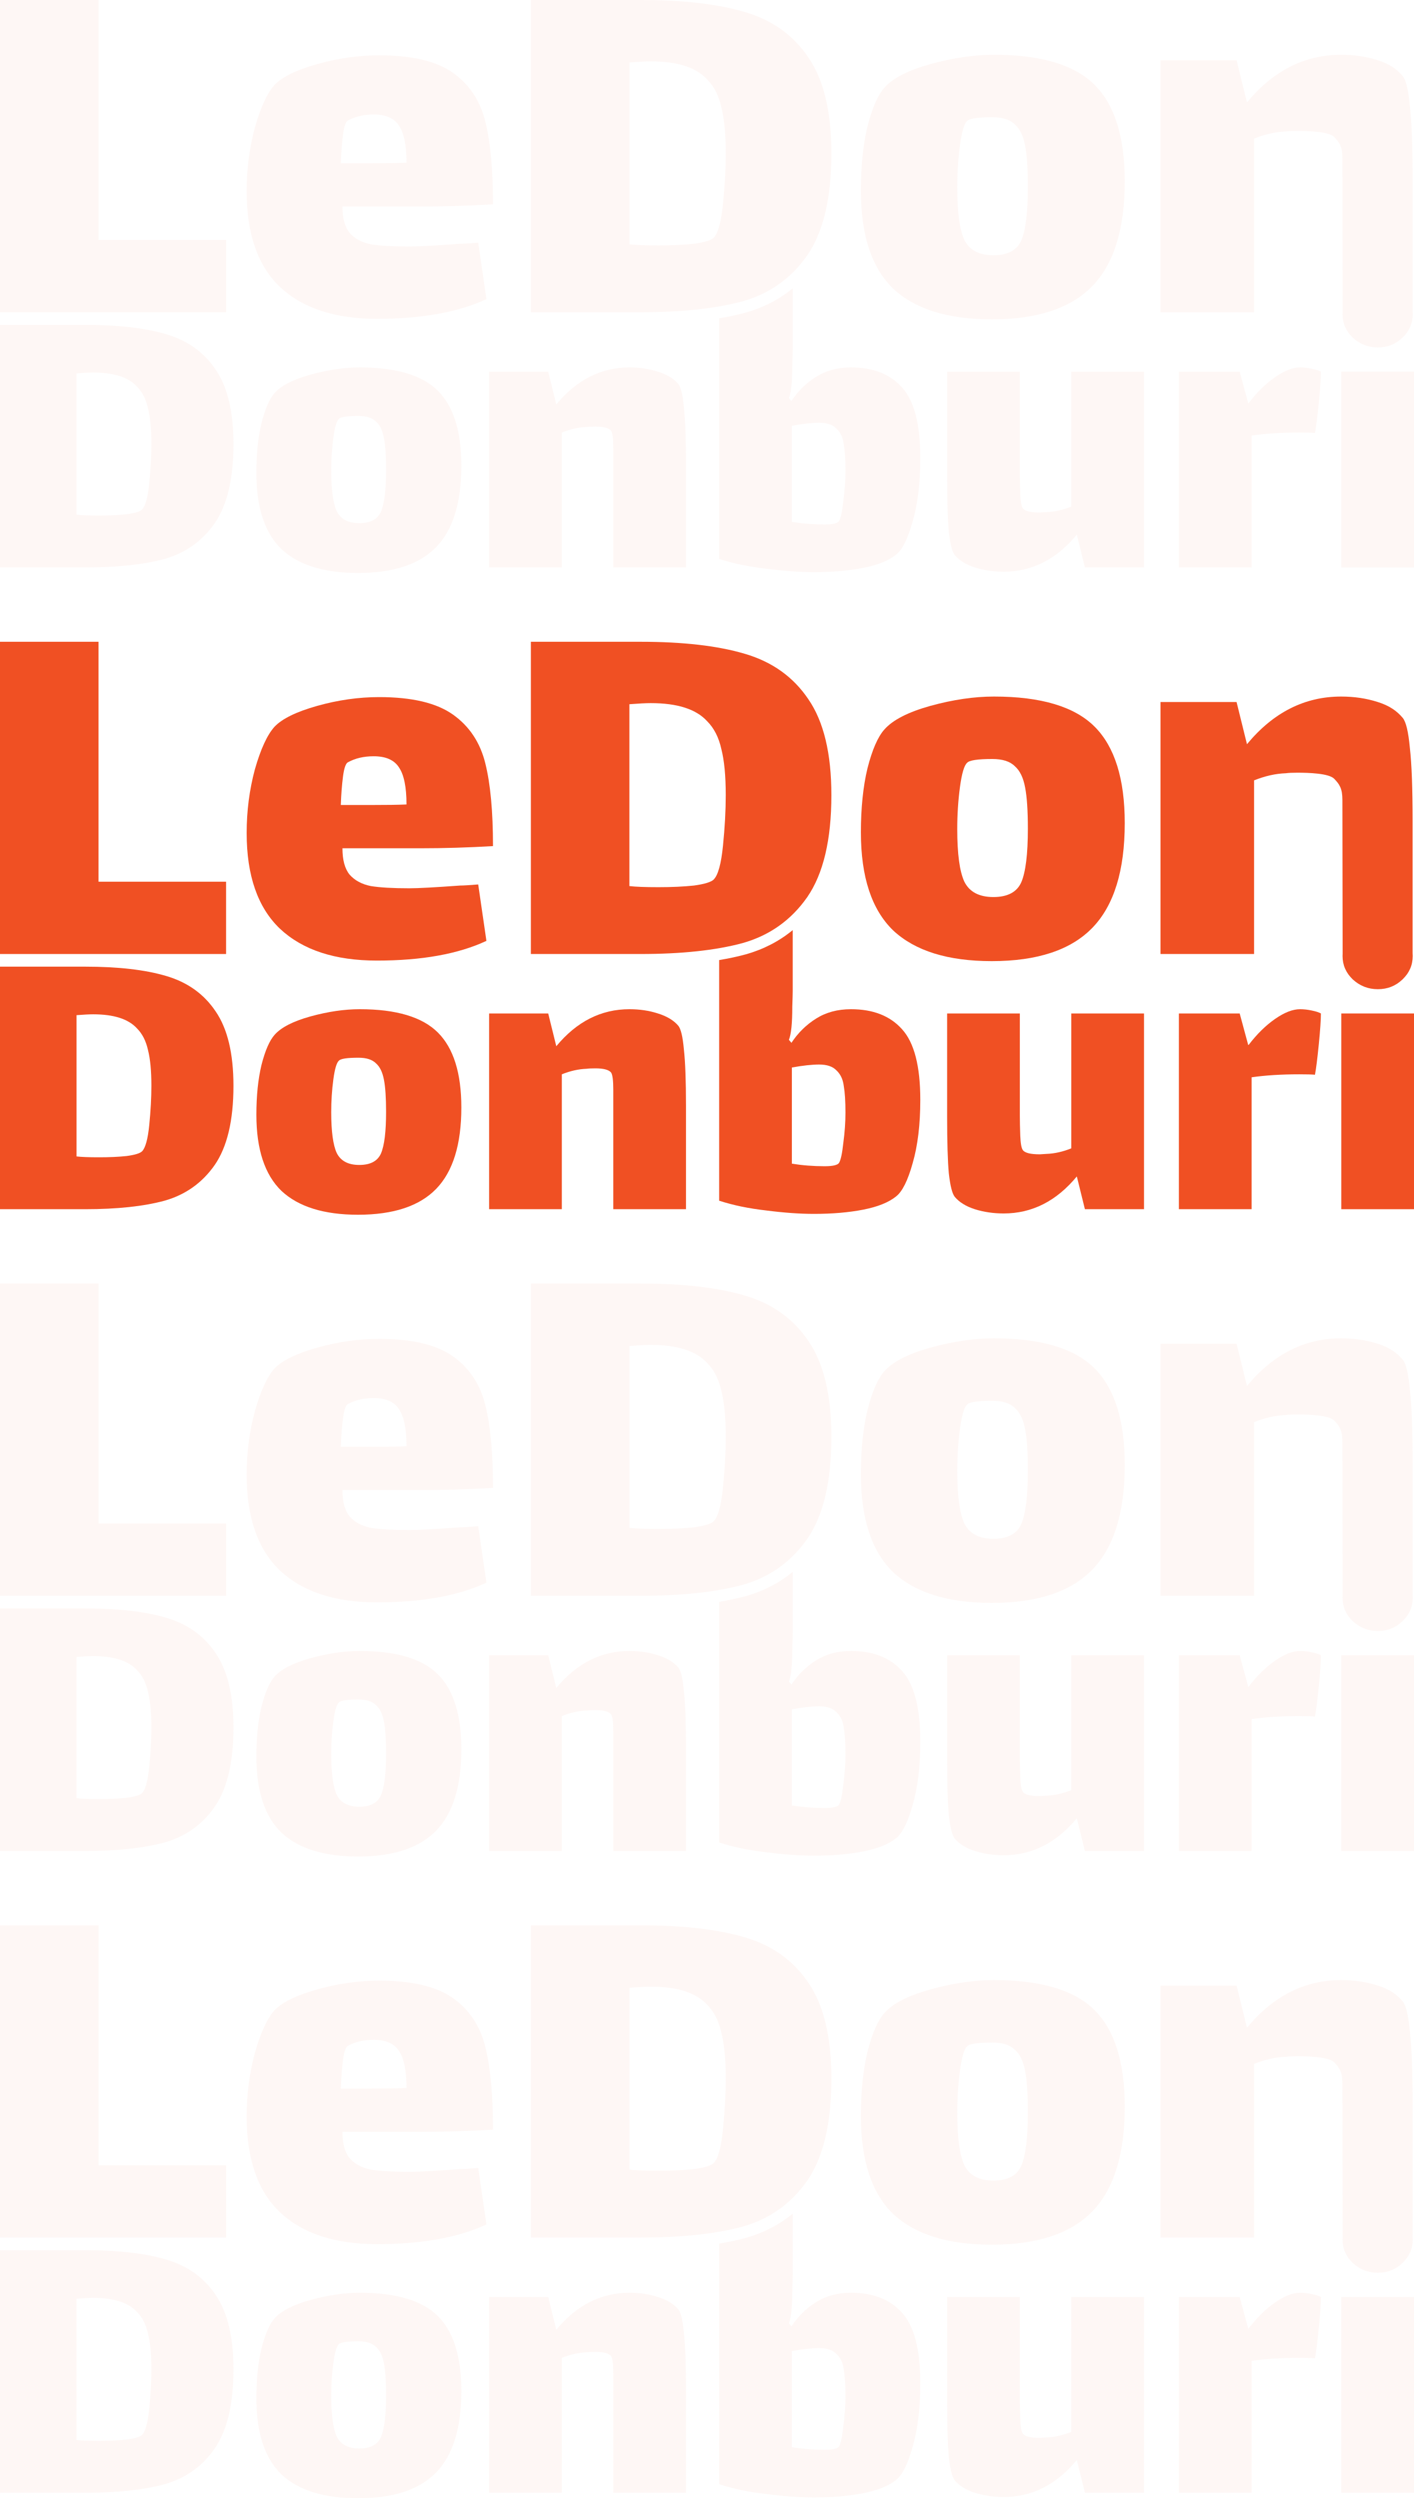
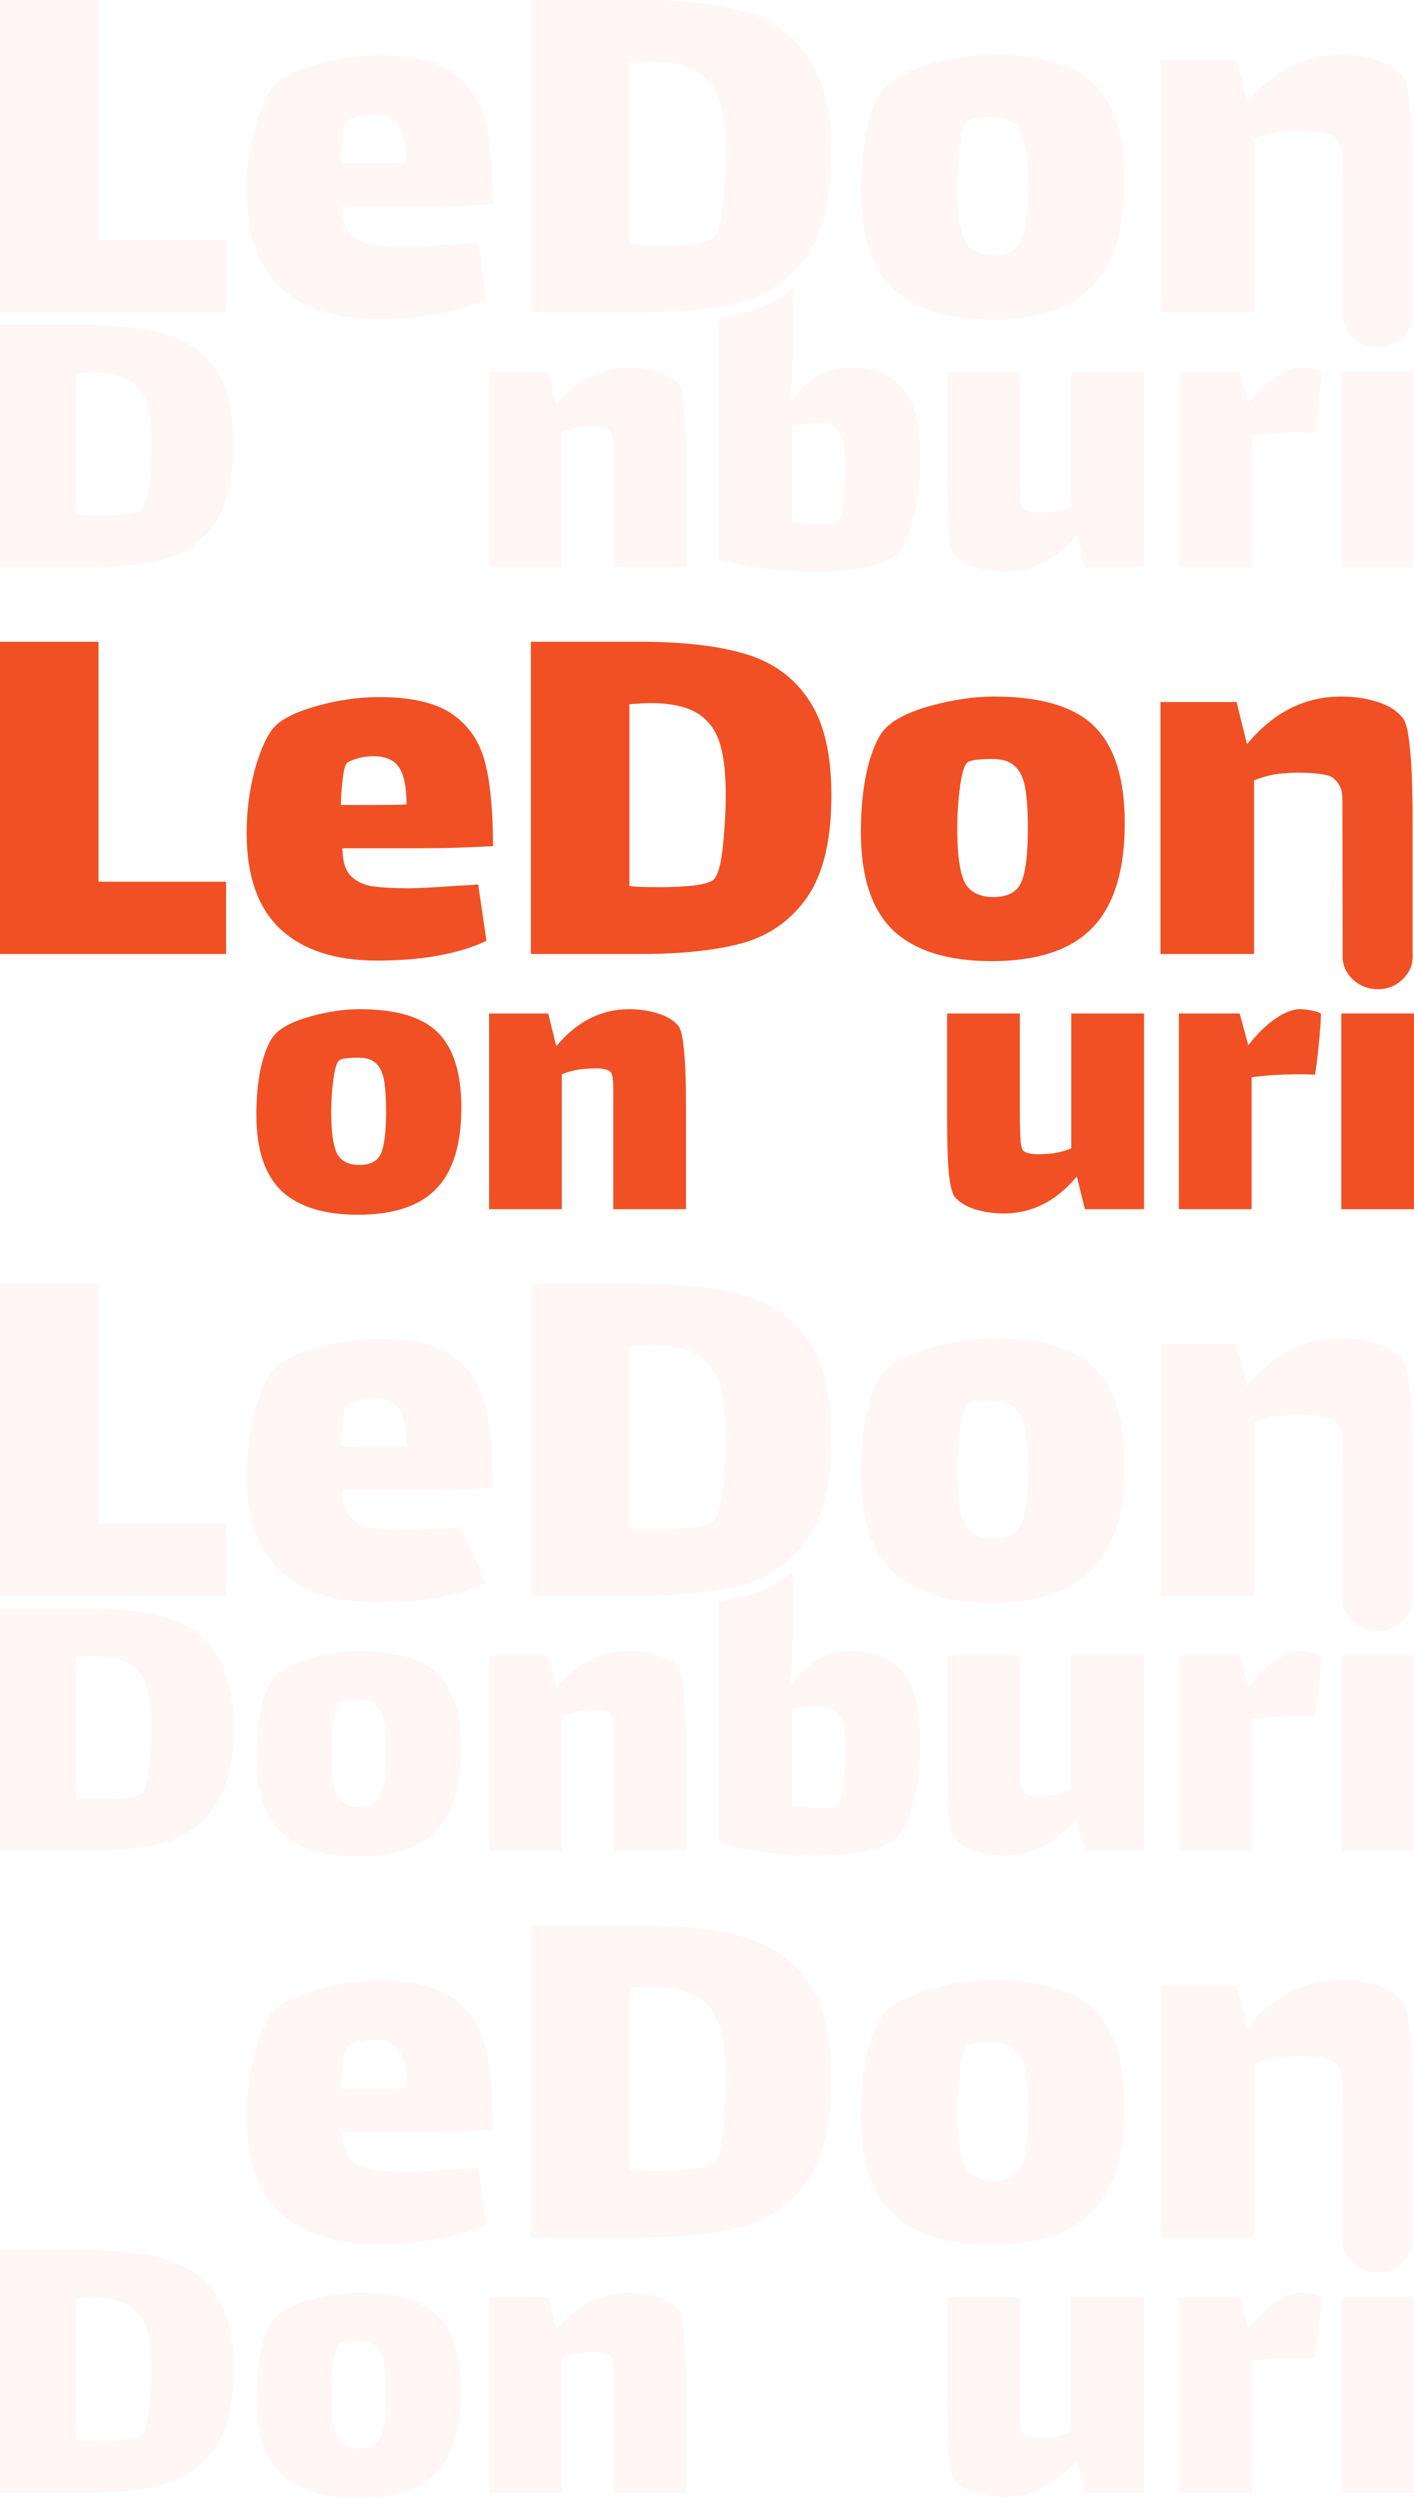
<svg xmlns="http://www.w3.org/2000/svg" width="617" height="1090" viewBox="0 0 617 1090" fill="none">
  <g opacity="0.05">
    <path d="M0 0H42.995V104.622H98.65V136.152H0V0Z" fill="#F05023" />
    <path fill-rule="evenodd" clip-rule="evenodd" d="M178.57 107.488C182.551 107.488 189.956 107.09 200.785 106.294C202.218 106.294 204.845 106.135 208.667 105.816L212.25 130.419C199.988 136.152 184.064 139.018 164.477 139.018C146.165 139.018 132.072 134.4 122.199 125.164C112.485 115.928 107.628 101.994 107.628 83.363C107.628 73.809 108.822 64.573 111.211 55.655C113.759 46.737 116.625 40.527 119.81 37.024C123.154 33.52 129.365 30.495 138.441 27.947C147.518 25.399 156.515 24.125 165.433 24.125C179.765 24.125 190.513 26.673 197.679 31.769C204.845 36.864 209.543 43.951 211.772 53.028C214.002 61.945 215.116 73.968 215.116 89.096C204.288 89.733 193.698 90.051 183.348 90.051H149.429C149.429 95.147 150.464 98.969 152.534 101.517C154.764 104.065 157.869 105.737 161.85 106.533C165.831 107.17 171.404 107.488 178.57 107.488ZM151.818 52.55C150.862 53.028 150.146 55.098 149.668 58.76C149.19 62.423 148.872 66.563 148.713 71.181H161.133C168.618 71.181 174.032 71.102 177.376 70.942C177.376 63.299 176.261 57.884 174.032 54.7C171.962 51.515 168.299 49.922 163.044 49.922C158.745 49.922 155.003 50.798 151.818 52.55Z" fill="#F05023" />
    <path fill-rule="evenodd" clip-rule="evenodd" d="M325.038 5.255C313.254 1.752 298.046 0 279.415 0H231.643V136.152H279.415C297.409 136.152 312.299 134.559 324.083 131.374C335.866 128.03 345.262 121.342 352.268 111.31C359.275 101.119 362.778 86.309 362.778 66.882C362.778 48.728 359.434 34.794 352.746 25.081C346.217 15.367 336.981 8.758 325.038 5.255ZM315.483 88.857C314.687 96.819 313.334 101.756 311.423 103.666C310.308 104.781 307.442 105.657 302.824 106.294C298.365 106.772 293.19 107.01 287.298 107.01C281.565 107.01 277.345 106.851 274.638 106.533V27.23C278.778 26.912 281.883 26.753 283.954 26.753C295.578 26.753 303.779 29.38 308.556 34.635C311.582 37.661 313.652 41.721 314.767 46.817C316.041 51.754 316.678 58.442 316.678 66.882C316.678 73.57 316.28 80.895 315.483 88.857Z" fill="#F05023" />
    <path fill-rule="evenodd" clip-rule="evenodd" d="M432.743 139.257C413.634 139.257 399.302 134.798 389.747 125.881C380.352 116.804 375.654 102.552 375.654 83.124C375.654 72.455 376.61 63.139 378.521 55.177C380.591 47.056 383.059 41.403 385.926 38.218C389.588 34.078 396.276 30.654 405.99 27.947C415.863 25.24 425.099 23.886 433.698 23.886C454.24 23.886 468.89 28.265 477.649 37.024C486.407 45.782 490.786 59.795 490.786 79.064C490.786 99.765 486.089 114.973 476.693 124.686C467.298 134.4 452.648 139.257 432.743 139.257ZM433.459 111.31C439.67 111.31 443.73 109.16 445.641 104.861C447.552 100.402 448.508 92.599 448.508 81.452C448.508 73.649 448.109 67.678 447.313 63.538C446.517 59.238 445.004 56.133 442.775 54.222C440.705 52.152 437.44 51.117 432.981 51.117C426.612 51.117 422.949 51.674 421.994 52.789C420.72 53.903 419.685 57.407 418.889 63.299C418.092 69.191 417.694 75.321 417.694 81.691C417.694 92.519 418.729 100.163 420.799 104.622C423.029 109.081 427.249 111.31 433.459 111.31Z" fill="#F05023" />
    <path d="M615.201 46.339C614.564 39.333 613.529 34.954 612.095 33.202C609.547 30.176 606.302 27.867 601.206 26.275C596.27 24.683 590.935 23.886 585.202 23.886C569.278 23.886 555.583 30.813 544.118 44.667L539.58 26.275H506.378V136.152H547.223V60.432C552 58.521 556.618 57.486 561.077 57.327C562.192 57.168 563.864 57.088 566.093 57.088C570.711 57.088 579.871 57.327 582.183 59.743C584.494 62.16 585.757 63.936 585.757 69.031L585.86 136.009C585.838 136.343 585.827 136.682 585.827 137.024C585.827 140.983 587.311 144.384 590.28 147.23C593.373 150.075 597.022 151.497 601.228 151.497C605.434 151.497 609.021 150.075 611.99 147.23C614.959 144.384 616.443 140.983 616.443 137.024C616.443 136.611 616.427 136.205 616.395 135.804V78.347C616.395 64.015 615.997 53.346 615.201 46.339Z" fill="#F05023" />
    <path fill-rule="evenodd" clip-rule="evenodd" d="M325.414 136.304C321.8 137.281 317.929 138.11 313.806 138.794V243.718C319.867 245.698 326.733 247.12 334.402 247.986C342.072 248.976 348.999 249.471 355.185 249.471C363.225 249.471 370.4 248.852 376.709 247.615C383.018 246.378 387.78 244.461 390.997 241.863C393.718 239.76 396.13 234.935 398.233 227.389C400.46 219.72 401.573 210.504 401.573 199.742C401.573 185.021 398.914 174.754 393.594 168.94C388.399 163.125 380.977 160.218 371.328 160.218C365.514 160.218 360.442 161.579 356.112 164.301C351.783 167.022 348.195 170.548 345.35 174.877L344.237 173.578C344.732 172.341 345.103 170.548 345.35 168.197C345.598 165.723 345.721 162.693 345.721 159.105C345.845 155.518 345.907 153.229 345.907 152.24V125.728C340.028 130.565 333.205 134.093 325.476 136.287L325.445 136.296L325.414 136.304ZM367.988 218.483C367.493 223.06 366.874 225.967 366.132 227.204C365.514 228.194 363.411 228.688 359.823 228.688C354.875 228.688 350.113 228.317 345.536 227.575V185.64C350.36 184.774 354.319 184.341 357.411 184.341C360.875 184.341 363.411 185.207 365.019 186.938C366.751 188.547 367.802 190.773 368.173 193.618C368.668 196.464 368.916 200.36 368.916 205.308C368.916 209.514 368.606 213.906 367.988 218.483Z" fill="#F05023" />
    <path fill-rule="evenodd" clip-rule="evenodd" d="M72.552 145.745C63.398 143.024 51.584 141.663 37.111 141.663H0V247.429H37.111C51.09 247.429 62.656 246.192 71.81 243.718C80.964 241.121 88.262 235.925 93.705 228.132C99.148 220.215 101.87 208.71 101.87 193.618C101.87 179.516 99.272 168.692 94.076 161.146C89.005 153.6 81.83 148.467 72.552 145.745ZM65.13 210.689C64.511 216.875 63.46 220.709 61.975 222.194C61.109 223.06 58.883 223.74 55.295 224.235C51.832 224.606 47.811 224.792 43.234 224.792C38.781 224.792 35.503 224.668 33.4 224.421V162.816C36.616 162.569 39.028 162.445 40.637 162.445C49.667 162.445 56.038 164.486 59.749 168.568C62.099 170.919 63.707 174.073 64.573 178.032C65.563 181.867 66.058 187.062 66.058 193.618C66.058 198.814 65.748 204.504 65.13 210.689Z" fill="#F05023" />
-     <path fill-rule="evenodd" clip-rule="evenodd" d="M122.82 239.451C130.242 246.378 141.376 249.842 156.22 249.842C171.683 249.842 183.064 246.069 190.362 238.523C197.661 230.977 201.31 219.163 201.31 203.082C201.31 188.114 197.908 177.228 191.104 170.424C184.301 163.62 172.92 160.218 156.962 160.218C150.282 160.218 143.107 161.27 135.438 163.373C127.892 165.476 122.696 168.135 119.851 171.352C117.625 173.826 115.707 178.217 114.099 184.526C112.615 190.711 111.872 197.948 111.872 206.236C111.872 221.328 115.522 232.399 122.82 239.451ZM166.24 223.122C164.756 226.462 161.601 228.132 156.777 228.132C151.952 228.132 148.674 226.4 146.942 222.936C145.334 219.472 144.53 213.535 144.53 205.123C144.53 200.175 144.839 195.412 145.458 190.835C146.076 186.258 146.88 183.537 147.87 182.671C148.612 181.805 151.457 181.372 156.406 181.372C159.869 181.372 162.405 182.176 164.013 183.784C165.745 185.268 166.92 187.681 167.539 191.021C168.157 194.237 168.467 198.876 168.467 204.937C168.467 213.596 167.724 219.658 166.24 223.122Z" fill="#F05023" />
    <path d="M295.994 167.455C297.107 168.816 297.911 172.218 298.406 177.661C299.025 183.104 299.334 191.392 299.334 202.525V247.429H267.604V195.288C267.604 191.33 267.295 188.856 266.676 187.866C265.687 186.629 263.398 186.011 259.811 186.011C258.079 186.011 256.78 186.072 255.914 186.196C252.45 186.32 248.863 187.124 245.152 188.608V247.429H213.422V162.074H239.214L242.74 176.362C251.646 165.6 262.285 160.218 274.655 160.218C279.108 160.218 283.252 160.837 287.087 162.074C291.046 163.311 294.015 165.105 295.994 167.455Z" fill="#F05023" />
    <path d="M499.191 162.074V247.429H473.399L469.874 233.142C460.967 243.904 450.328 249.285 437.958 249.285C433.505 249.285 429.299 248.666 425.34 247.429C421.506 246.192 418.598 244.399 416.619 242.048C415.506 240.688 414.64 237.286 414.021 231.843C413.527 226.4 413.279 218.112 413.279 206.978V162.074H445.009V206.607C445.009 209.081 445.071 211.988 445.195 215.328C445.318 218.668 445.69 220.771 446.308 221.637C447.174 222.874 449.648 223.493 453.73 223.493L456.699 223.307C460.163 223.184 463.75 222.379 467.461 220.895V162.074H499.191Z" fill="#F05023" />
    <path d="M572.299 160.775C570.567 160.404 568.897 160.218 567.289 160.218C564.072 160.218 560.423 161.641 556.341 164.486C552.259 167.331 548.424 171.104 544.836 175.805H544.651L540.94 162.074H514.405V247.429H546.135V189.907C552.197 189.041 559.124 188.608 566.917 188.608C570.258 188.608 572.546 188.67 573.783 188.794C574.278 186.196 574.834 181.805 575.453 175.62C576.072 169.311 576.381 164.795 576.381 162.074C575.515 161.579 574.154 161.146 572.299 160.775Z" fill="#F05023" />
    <path d="M585.27 162.074H617V247.429H585.27V162.074Z" fill="#F05023" />
  </g>
  <path d="M0 279.842H42.995V384.464H98.65V415.994H0V279.842Z" fill="#F05023" />
  <path fill-rule="evenodd" clip-rule="evenodd" d="M178.57 387.33C182.551 387.33 189.956 386.932 200.785 386.136C202.218 386.136 204.845 385.976 208.667 385.658L212.25 410.261C199.988 415.994 184.064 418.86 164.477 418.86C146.165 418.86 132.072 414.242 122.199 405.006C112.485 395.77 107.628 381.836 107.628 363.205C107.628 353.65 108.822 344.414 111.211 335.497C113.759 326.579 116.625 320.369 119.81 316.866C123.154 313.362 129.365 310.337 138.441 307.789C147.518 305.241 156.515 303.967 165.433 303.967C179.765 303.967 190.513 306.515 197.679 311.611C204.845 316.706 209.543 323.793 211.772 332.869C214.002 341.787 215.116 353.81 215.116 368.938C204.288 369.575 193.698 369.893 183.348 369.893H149.429C149.429 374.989 150.464 378.811 152.534 381.358C154.764 383.906 157.869 385.578 161.85 386.375C165.831 387.012 171.404 387.33 178.57 387.33ZM151.818 332.392C150.862 332.869 150.146 334.939 149.668 338.602C149.19 342.265 148.872 346.405 148.713 351.023H161.133C168.618 351.023 174.032 350.943 177.376 350.784C177.376 343.14 176.261 337.726 174.032 334.541C171.962 331.357 168.299 329.764 163.044 329.764C158.745 329.764 155.003 330.64 151.818 332.392Z" fill="#F05023" />
  <path fill-rule="evenodd" clip-rule="evenodd" d="M325.038 285.097C313.254 281.593 298.046 279.842 279.415 279.842H231.643V415.994H279.415C297.409 415.994 312.299 414.401 324.083 411.216C335.866 407.872 345.262 401.184 352.268 391.152C359.275 380.96 362.778 366.151 362.778 346.723C362.778 328.57 359.434 314.636 352.746 304.922C346.217 295.209 336.981 288.6 325.038 285.097ZM315.483 368.699C314.687 376.661 313.334 381.597 311.423 383.508C310.308 384.623 307.442 385.499 302.824 386.136C298.365 386.613 293.19 386.852 287.298 386.852C281.565 386.852 277.345 386.693 274.638 386.375V307.072C278.778 306.754 281.883 306.594 283.954 306.594C295.578 306.594 303.779 309.222 308.556 314.477C311.582 317.502 313.652 321.563 314.767 326.659C316.041 331.595 316.678 338.284 316.678 346.723C316.678 353.411 316.28 360.737 315.483 368.699Z" fill="#F05023" />
  <path fill-rule="evenodd" clip-rule="evenodd" d="M432.743 419.099C413.634 419.099 399.302 414.64 389.747 405.722C380.352 396.646 375.654 382.394 375.654 362.966C375.654 352.297 376.61 342.981 378.521 335.019C380.591 326.898 383.059 321.245 385.926 318.06C389.588 313.92 396.276 310.496 405.99 307.789C415.863 305.082 425.099 303.728 433.698 303.728C454.24 303.728 468.89 308.107 477.649 316.866C486.407 325.624 490.786 339.637 490.786 358.905C490.786 379.607 486.089 394.814 476.693 404.528C467.298 414.242 452.648 419.099 432.743 419.099ZM433.459 391.152C439.67 391.152 443.73 389.002 445.641 384.703C447.552 380.244 448.508 372.441 448.508 361.294C448.508 353.491 448.109 347.52 447.313 343.379C446.517 339.08 445.004 335.975 442.775 334.064C440.705 331.993 437.44 330.958 432.981 330.958C426.612 330.958 422.949 331.516 421.994 332.63C420.72 333.745 419.685 337.248 418.889 343.14C418.092 349.032 417.694 355.163 417.694 361.533C417.694 372.361 418.729 380.005 420.799 384.464C423.029 388.922 427.249 391.152 433.459 391.152Z" fill="#F05023" />
  <path d="M615.201 326.181C614.564 319.175 613.529 314.795 612.095 313.044C609.547 310.018 606.302 307.709 601.206 306.117C596.27 304.524 590.935 303.728 585.202 303.728C569.278 303.728 555.583 310.655 544.118 324.509L539.58 306.117H506.378V415.994H547.223V340.274C552 338.363 556.618 337.328 561.077 337.169C562.192 337.01 563.864 336.93 566.093 336.93C570.711 336.93 579.871 337.169 582.183 339.585C584.494 342.002 585.757 343.777 585.757 348.873L585.86 415.851C585.838 416.185 585.827 416.523 585.827 416.866C585.827 420.824 587.311 424.226 590.28 427.071C593.373 429.917 597.022 431.339 601.228 431.339C605.434 431.339 609.021 429.917 611.99 427.071C614.959 424.226 616.443 420.824 616.443 416.866C616.443 416.453 616.427 416.047 616.395 415.646V358.189C616.395 343.857 615.997 333.188 615.201 326.181Z" fill="#F05023" />
-   <path fill-rule="evenodd" clip-rule="evenodd" d="M325.414 416.146C321.8 417.122 317.929 417.951 313.806 418.635V523.56C319.867 525.539 326.733 526.962 334.402 527.828C342.072 528.817 348.999 529.312 355.185 529.312C363.225 529.312 370.4 528.694 376.709 527.457C383.018 526.22 387.78 524.302 390.997 521.705C393.718 519.602 396.13 514.777 398.233 507.231C400.46 499.562 401.573 490.346 401.573 479.584C401.573 464.863 398.914 454.595 393.594 448.781C388.399 442.967 380.977 440.06 371.328 440.06C365.514 440.06 360.442 441.421 356.112 444.142C351.783 446.864 348.195 450.389 345.35 454.719L344.237 453.42C344.732 452.183 345.103 450.389 345.35 448.039C345.598 445.565 345.721 442.534 345.721 438.947C345.845 435.36 345.907 433.071 345.907 432.081V405.57C340.028 410.407 333.205 413.935 325.476 416.129L325.445 416.137L325.414 416.146ZM367.988 498.325C367.493 502.902 366.874 505.809 366.132 507.046C365.514 508.035 363.411 508.53 359.823 508.53C354.875 508.53 350.113 508.159 345.536 507.417V465.481C350.36 464.615 354.319 464.182 357.411 464.182C360.875 464.182 363.411 465.048 365.019 466.78C366.751 468.388 367.802 470.615 368.173 473.46C368.668 476.305 368.916 480.202 368.916 485.15C368.916 489.356 368.606 493.748 367.988 498.325Z" fill="#F05023" />
-   <path fill-rule="evenodd" clip-rule="evenodd" d="M72.552 425.587C63.398 422.865 51.584 421.505 37.111 421.505H0V527.271H37.111C51.09 527.271 62.656 526.034 71.81 523.56C80.964 520.962 88.262 515.767 93.705 507.973C99.148 500.056 101.87 488.552 101.87 473.46C101.87 459.358 99.272 448.534 94.076 440.988C89.005 433.442 81.83 428.308 72.552 425.587ZM65.13 490.531C64.511 496.716 63.46 500.551 61.975 502.036C61.109 502.902 58.883 503.582 55.295 504.077C51.832 504.448 47.811 504.633 43.234 504.633C38.781 504.633 35.503 504.51 33.4 504.262V442.658C36.616 442.411 39.028 442.287 40.637 442.287C49.667 442.287 56.038 444.328 59.749 448.41C62.099 450.761 63.707 453.915 64.573 457.874C65.563 461.708 66.058 466.904 66.058 473.46C66.058 478.656 65.748 484.346 65.13 490.531Z" fill="#F05023" />
  <path fill-rule="evenodd" clip-rule="evenodd" d="M122.82 519.292C130.242 526.22 141.376 529.683 156.22 529.683C171.683 529.683 183.064 525.91 190.362 518.365C197.661 510.819 201.31 499.005 201.31 482.924C201.31 467.955 197.908 457.069 191.104 450.266C184.301 443.462 172.92 440.06 156.962 440.06C150.282 440.06 143.107 441.112 135.438 443.215C127.892 445.318 122.696 447.977 119.851 451.194C117.625 453.668 115.707 458.059 114.099 464.368C112.615 470.553 111.872 477.79 111.872 486.078C111.872 501.17 115.522 512.241 122.82 519.292ZM166.24 502.963C164.756 506.303 161.601 507.973 156.777 507.973C151.952 507.973 148.674 506.242 146.942 502.778C145.334 499.314 144.53 493.376 144.53 484.965C144.53 480.016 144.839 475.254 145.458 470.677C146.076 466.1 146.88 463.378 147.87 462.512C148.612 461.647 151.457 461.214 156.406 461.214C159.869 461.214 162.405 462.018 164.013 463.626C165.745 465.11 166.92 467.522 167.539 470.862C168.157 474.079 168.467 478.718 168.467 484.779C168.467 493.438 167.724 499.5 166.24 502.963Z" fill="#F05023" />
  <path d="M295.994 447.297C297.107 448.658 297.911 452.059 298.406 457.502C299.025 462.945 299.334 471.234 299.334 482.367V527.271H267.604V475.13C267.604 471.172 267.295 468.698 266.676 467.708C265.687 466.471 263.398 465.852 259.811 465.852C258.079 465.852 256.78 465.914 255.914 466.038C252.45 466.162 248.863 466.966 245.152 468.45V527.271H213.422V441.916H239.214L242.74 456.204C251.646 445.441 262.285 440.06 274.655 440.06C279.108 440.06 283.252 440.679 287.087 441.916C291.046 443.153 294.015 444.947 295.994 447.297Z" fill="#F05023" />
  <path d="M499.191 441.916V527.271H473.399L469.874 512.983C460.967 523.746 450.328 529.127 437.958 529.127C433.505 529.127 429.299 528.508 425.34 527.271C421.506 526.034 418.598 524.24 416.619 521.89C415.506 520.529 414.64 517.128 414.021 511.685C413.527 506.242 413.279 497.953 413.279 486.82V441.916H445.009V486.449C445.009 488.923 445.071 491.83 445.195 495.17C445.318 498.51 445.69 500.613 446.308 501.479C447.174 502.716 449.648 503.335 453.73 503.335L456.699 503.149C460.163 503.025 463.75 502.221 467.461 500.737V441.916H499.191Z" fill="#F05023" />
  <path d="M572.299 440.617C570.567 440.246 568.897 440.06 567.289 440.06C564.072 440.06 560.423 441.483 556.341 444.328C552.259 447.173 548.424 450.946 544.836 455.647H544.651L540.94 441.916H514.405V527.271H546.135V469.749C552.197 468.883 559.124 468.45 566.917 468.45C570.258 468.45 572.546 468.512 573.783 468.636C574.278 466.038 574.834 461.647 575.453 455.461C576.072 449.152 576.381 444.637 576.381 441.916C575.515 441.421 574.154 440.988 572.299 440.617Z" fill="#F05023" />
  <path d="M585.27 441.916H617V527.271H585.27V441.916Z" fill="#F05023" />
  <g opacity="0.05">
    <path d="M0 559.683H42.995V664.305H98.65V695.835H0V559.683Z" fill="#F05023" />
-     <path fill-rule="evenodd" clip-rule="evenodd" d="M178.57 667.171C182.551 667.171 189.956 666.773 200.785 665.977C202.218 665.977 204.845 665.818 208.667 665.499L212.25 690.102C199.988 695.835 184.064 698.701 164.477 698.701C146.165 698.701 132.072 694.083 122.199 684.847C112.485 675.611 107.628 661.677 107.628 643.046C107.628 633.492 108.822 624.256 111.211 615.338C113.759 606.421 116.625 600.21 119.81 596.707C123.154 593.204 129.365 590.178 138.441 587.63C147.518 585.082 156.515 583.808 165.433 583.808C179.765 583.808 190.513 586.356 197.679 591.452C204.845 596.548 209.543 603.634 211.772 612.711C214.002 621.628 215.116 633.651 215.116 648.779C204.288 649.416 193.698 649.734 183.348 649.734H149.429C149.429 654.83 150.464 658.652 152.534 661.2C154.764 663.748 157.869 665.42 161.85 666.216C165.831 666.853 171.404 667.171 178.57 667.171ZM151.818 612.233C150.862 612.711 150.146 614.781 149.668 618.443C149.19 622.106 148.872 626.246 148.713 630.864H161.133C168.618 630.864 174.032 630.785 177.376 630.625C177.376 622.982 176.261 617.567 174.032 614.383C171.962 611.198 168.299 609.605 163.044 609.605C158.745 609.605 155.003 610.481 151.818 612.233Z" fill="#F05023" />
+     <path fill-rule="evenodd" clip-rule="evenodd" d="M178.57 667.171C182.551 667.171 189.956 666.773 200.785 665.977L212.25 690.102C199.988 695.835 184.064 698.701 164.477 698.701C146.165 698.701 132.072 694.083 122.199 684.847C112.485 675.611 107.628 661.677 107.628 643.046C107.628 633.492 108.822 624.256 111.211 615.338C113.759 606.421 116.625 600.21 119.81 596.707C123.154 593.204 129.365 590.178 138.441 587.63C147.518 585.082 156.515 583.808 165.433 583.808C179.765 583.808 190.513 586.356 197.679 591.452C204.845 596.548 209.543 603.634 211.772 612.711C214.002 621.628 215.116 633.651 215.116 648.779C204.288 649.416 193.698 649.734 183.348 649.734H149.429C149.429 654.83 150.464 658.652 152.534 661.2C154.764 663.748 157.869 665.42 161.85 666.216C165.831 666.853 171.404 667.171 178.57 667.171ZM151.818 612.233C150.862 612.711 150.146 614.781 149.668 618.443C149.19 622.106 148.872 626.246 148.713 630.864H161.133C168.618 630.864 174.032 630.785 177.376 630.625C177.376 622.982 176.261 617.567 174.032 614.383C171.962 611.198 168.299 609.605 163.044 609.605C158.745 609.605 155.003 610.481 151.818 612.233Z" fill="#F05023" />
    <path fill-rule="evenodd" clip-rule="evenodd" d="M325.038 564.938C313.254 561.435 298.046 559.683 279.415 559.683H231.643V695.835H279.415C297.409 695.835 312.299 694.242 324.083 691.058C335.866 687.714 345.262 681.025 352.268 670.993C359.275 660.802 362.778 645.992 362.778 626.565C362.778 608.411 359.434 594.477 352.746 584.764C346.217 575.05 336.981 568.441 325.038 564.938ZM315.483 648.54C314.687 656.502 313.334 661.439 311.423 663.35C310.308 664.464 307.442 665.34 302.824 665.977C298.365 666.455 293.19 666.694 287.298 666.694C281.565 666.694 277.345 666.534 274.638 666.216V586.913C278.778 586.595 281.883 586.436 283.954 586.436C295.578 586.436 303.779 589.063 308.556 594.318C311.582 597.344 313.652 601.404 314.767 606.5C316.041 611.437 316.678 618.125 316.678 626.565C316.678 633.253 316.28 640.578 315.483 648.54Z" fill="#F05023" />
    <path fill-rule="evenodd" clip-rule="evenodd" d="M432.743 698.94C413.634 698.94 399.302 694.481 389.747 685.564C380.352 676.487 375.654 662.235 375.654 642.807C375.654 632.138 376.61 622.822 378.521 614.86C380.591 606.739 383.059 601.086 385.926 597.901C389.588 593.761 396.276 590.337 405.99 587.63C415.863 584.923 425.099 583.569 433.698 583.569C454.24 583.569 468.89 587.949 477.649 596.707C486.407 605.465 490.786 619.478 490.786 638.747C490.786 659.448 486.089 674.656 476.693 684.369C467.298 694.083 452.648 698.94 432.743 698.94ZM433.459 670.993C439.67 670.993 443.73 668.843 445.641 664.544C447.552 660.085 448.508 652.282 448.508 641.135C448.508 633.332 448.109 627.361 447.313 623.221C446.517 618.921 445.004 615.816 442.775 613.905C440.705 611.835 437.44 610.8 432.981 610.8C426.612 610.8 422.949 611.357 421.994 612.472C420.72 613.586 419.685 617.09 418.889 622.982C418.092 628.874 417.694 635.004 417.694 641.374C417.694 652.203 418.729 659.846 420.799 664.305C423.029 668.764 427.249 670.993 433.459 670.993Z" fill="#F05023" />
    <path d="M615.201 606.022C614.564 599.016 613.529 594.637 612.095 592.885C609.547 589.859 606.302 587.55 601.206 585.958C596.27 584.366 590.935 583.569 585.202 583.569C569.278 583.569 555.583 590.496 544.118 604.35L539.58 585.958H506.378V695.835H547.223V620.115C552 618.204 556.618 617.169 561.077 617.01C562.192 616.851 563.864 616.771 566.093 616.771C570.711 616.771 579.871 617.01 582.183 619.427C584.494 621.843 585.757 623.619 585.757 628.714L585.86 695.692C585.838 696.026 585.827 696.365 585.827 696.707C585.827 700.666 587.311 704.068 590.28 706.913C593.373 709.758 597.022 711.18 601.228 711.18C605.434 711.18 609.021 709.758 611.99 706.913C614.959 704.068 616.443 700.666 616.443 696.707C616.443 696.294 616.427 695.888 616.395 695.487V638.03C616.395 623.698 615.997 613.029 615.201 606.022Z" fill="#F05023" />
    <path fill-rule="evenodd" clip-rule="evenodd" d="M325.414 695.987C321.8 696.964 317.929 697.793 313.806 698.477V803.401C319.867 805.381 326.733 806.803 334.402 807.669C342.072 808.659 348.999 809.154 355.185 809.154C363.225 809.154 370.4 808.535 376.709 807.298C383.018 806.061 387.78 804.144 390.997 801.546C393.718 799.443 396.13 794.618 398.233 787.073C400.46 779.403 401.573 770.187 401.573 759.425C401.573 744.704 398.914 734.437 393.594 728.623C388.399 722.809 380.977 719.902 371.328 719.902C365.514 719.902 360.442 721.262 356.112 723.984C351.783 726.705 348.195 730.231 345.35 734.56L344.237 733.262C344.732 732.025 345.103 730.231 345.35 727.88C345.598 725.406 345.721 722.376 345.721 718.788C345.845 715.201 345.907 712.912 345.907 711.923V685.411C340.028 690.249 333.205 693.776 325.476 695.97L325.445 695.979L325.414 695.987ZM367.988 778.166C367.493 782.743 366.874 785.65 366.132 786.887C365.514 787.877 363.411 788.371 359.823 788.371C354.875 788.371 350.113 788 345.536 787.258V745.323C350.36 744.457 354.319 744.024 357.411 744.024C360.875 744.024 363.411 744.89 365.019 746.622C366.751 748.23 367.802 750.456 368.173 753.301C368.668 756.147 368.916 760.043 368.916 764.991C368.916 769.197 368.606 773.589 367.988 778.166Z" fill="#F05023" />
    <path fill-rule="evenodd" clip-rule="evenodd" d="M72.552 705.428C63.398 702.707 51.584 701.346 37.111 701.346H0V807.113H37.111C51.09 807.113 62.656 805.875 71.81 803.401C80.964 800.804 88.262 795.608 93.705 787.815C99.148 779.898 101.87 768.393 101.87 753.301C101.87 739.199 99.272 728.375 94.076 720.829C89.005 713.283 81.83 708.15 72.552 705.428ZM65.13 770.373C64.511 776.558 63.46 780.393 61.975 781.877C61.109 782.743 58.883 783.423 55.295 783.918C51.832 784.289 47.811 784.475 43.234 784.475C38.781 784.475 35.503 784.351 33.4 784.104V722.499C36.616 722.252 39.028 722.128 40.637 722.128C49.667 722.128 56.038 724.169 59.749 728.252C62.099 730.602 63.707 733.756 64.573 737.715C65.563 741.55 66.058 746.745 66.058 753.301C66.058 758.497 65.748 764.187 65.13 770.373Z" fill="#F05023" />
    <path fill-rule="evenodd" clip-rule="evenodd" d="M122.82 799.134C130.242 806.061 141.376 809.525 156.22 809.525C171.683 809.525 183.064 805.752 190.362 798.206C197.661 790.66 201.31 778.846 201.31 762.765C201.31 747.797 197.908 736.911 191.104 730.107C184.301 723.303 172.92 719.902 156.962 719.902C150.282 719.902 143.107 720.953 135.438 723.056C127.892 725.159 122.696 727.819 119.851 731.035C117.625 733.509 115.707 737.9 114.099 744.209C112.615 750.394 111.872 757.631 111.872 765.919C111.872 781.011 115.522 792.083 122.82 799.134ZM166.24 782.805C164.756 786.145 161.601 787.815 156.777 787.815C151.952 787.815 148.674 786.083 146.942 782.619C145.334 779.156 144.53 773.218 144.53 764.806C144.53 759.858 144.839 755.095 145.458 750.518C146.076 745.941 146.88 743.22 147.87 742.354C148.612 741.488 151.457 741.055 156.406 741.055C159.869 741.055 162.405 741.859 164.013 743.467C165.745 744.952 166.92 747.364 167.539 750.704C168.157 753.92 168.467 758.559 168.467 764.62C168.467 773.28 167.724 779.341 166.24 782.805Z" fill="#F05023" />
    <path d="M295.994 727.138C297.107 728.499 297.911 731.901 298.406 737.344C299.025 742.787 299.334 751.075 299.334 762.208V807.113H267.604V754.971C267.604 751.013 267.295 748.539 266.676 747.549C265.687 746.312 263.398 745.694 259.811 745.694C258.079 745.694 256.78 745.756 255.914 745.879C252.45 746.003 248.863 746.807 245.152 748.292V807.113H213.422V721.757H239.214L242.74 736.045C251.646 725.283 262.285 719.902 274.655 719.902C279.108 719.902 283.252 720.52 287.087 721.757C291.046 722.994 294.015 724.788 295.994 727.138Z" fill="#F05023" />
    <path d="M499.191 721.757V807.113H473.399L469.874 792.825C460.967 803.587 450.328 808.968 437.958 808.968C433.505 808.968 429.299 808.35 425.34 807.113C421.506 805.875 418.598 804.082 416.619 801.731C415.506 800.371 414.64 796.969 414.021 791.526C413.527 786.083 413.279 777.795 413.279 766.661V721.757H445.009V766.29C445.009 768.764 445.071 771.671 445.195 775.011C445.318 778.351 445.69 780.454 446.308 781.32C447.174 782.557 449.648 783.176 453.73 783.176L456.699 782.99C460.163 782.867 463.75 782.063 467.461 780.578V721.757H499.191Z" fill="#F05023" />
    <path d="M572.299 720.458C570.567 720.087 568.897 719.902 567.289 719.902C564.072 719.902 560.423 721.324 556.341 724.169C552.259 727.015 548.424 730.787 544.836 735.488H544.651L540.94 721.757H514.405V807.113H546.135V749.59C552.197 748.724 559.124 748.292 566.917 748.292C570.258 748.292 572.546 748.353 573.783 748.477C574.278 745.879 574.834 741.488 575.453 735.303C576.072 728.994 576.381 724.479 576.381 721.757C575.515 721.262 574.154 720.829 572.299 720.458Z" fill="#F05023" />
    <path d="M585.27 721.757H617V807.113H585.27V721.757Z" fill="#F05023" />
  </g>
  <g opacity="0.05">
-     <path d="M0 839.525H42.995V944.147H98.65V975.677H0V839.525Z" fill="#F05023" />
    <path fill-rule="evenodd" clip-rule="evenodd" d="M178.57 947.013C182.551 947.013 189.956 946.615 200.785 945.819C202.218 945.819 204.845 945.66 208.667 945.341L212.25 969.944C199.988 975.677 184.064 978.543 164.477 978.543C146.165 978.543 132.072 973.925 122.199 964.689C112.485 955.453 107.628 941.519 107.628 922.888C107.628 913.333 108.822 904.097 111.211 895.18C113.759 886.262 116.625 880.052 119.81 876.549C123.154 873.045 129.365 870.02 138.441 867.472C147.518 864.924 156.515 863.65 165.433 863.65C179.765 863.65 190.513 866.198 197.679 871.294C204.845 876.389 209.543 883.476 211.772 892.552C214.002 901.47 215.116 913.493 215.116 928.621C204.288 929.258 193.698 929.576 183.348 929.576H149.429C149.429 934.672 150.464 938.494 152.534 941.042C154.764 943.589 157.869 945.261 161.85 946.058C165.831 946.695 171.404 947.013 178.57 947.013ZM151.818 892.075C150.862 892.552 150.146 894.623 149.668 898.285C149.19 901.948 148.872 906.088 148.713 910.706H161.133C168.618 910.706 174.032 910.626 177.376 910.467C177.376 902.824 176.261 897.409 174.032 894.224C171.962 891.04 168.299 889.447 163.044 889.447C158.745 889.447 155.003 890.323 151.818 892.075Z" fill="#F05023" />
    <path fill-rule="evenodd" clip-rule="evenodd" d="M325.038 844.78C313.254 841.277 298.046 839.525 279.415 839.525H231.643V975.677H279.415C297.409 975.677 312.299 974.084 324.083 970.899C335.866 967.555 345.262 960.867 352.268 950.835C359.275 940.643 362.778 925.834 362.778 906.406C362.778 888.253 359.434 874.319 352.746 864.605C346.217 854.892 336.981 848.283 325.038 844.78ZM315.483 928.382C314.687 936.344 313.334 941.28 311.423 943.191C310.308 944.306 307.442 945.182 302.824 945.819C298.365 946.297 293.19 946.535 287.298 946.535C281.565 946.535 277.345 946.376 274.638 946.058V866.755C278.778 866.437 281.883 866.278 283.954 866.278C295.578 866.278 303.779 868.905 308.556 874.16C311.582 877.186 313.652 881.246 314.767 886.342C316.041 891.278 316.678 897.967 316.678 906.406C316.678 913.095 316.28 920.42 315.483 928.382Z" fill="#F05023" />
    <path fill-rule="evenodd" clip-rule="evenodd" d="M432.743 978.782C413.634 978.782 399.302 974.323 389.747 965.406C380.352 956.329 375.654 942.077 375.654 922.649C375.654 911.98 376.61 902.664 378.521 894.702C380.591 886.581 383.059 880.928 385.926 877.743C389.588 873.603 396.276 870.179 405.99 867.472C415.863 864.765 425.099 863.411 433.698 863.411C454.24 863.411 468.89 867.79 477.649 876.549C486.407 885.307 490.786 899.32 490.786 918.588C490.786 939.29 486.089 954.497 476.693 964.211C467.298 973.925 452.648 978.782 432.743 978.782ZM433.459 950.835C439.67 950.835 443.73 948.685 445.641 944.386C447.552 939.927 448.508 932.124 448.508 920.977C448.508 913.174 448.109 907.203 447.313 903.062C446.517 898.763 445.004 895.658 442.775 893.747C440.705 891.677 437.44 890.642 432.981 890.642C426.612 890.642 422.949 891.199 421.994 892.314C420.72 893.428 419.685 896.932 418.889 902.824C418.092 908.715 417.694 914.846 417.694 921.216C417.694 932.044 418.729 939.688 420.799 944.147C423.029 948.606 427.249 950.835 433.459 950.835Z" fill="#F05023" />
    <path d="M615.201 885.864C614.564 878.858 613.529 874.478 612.095 872.727C609.547 869.701 606.302 867.392 601.206 865.8C596.27 864.207 590.935 863.411 585.202 863.411C569.278 863.411 555.583 870.338 544.118 884.192L539.58 865.8H506.378V975.677H547.223V899.957C552 898.046 556.618 897.011 561.077 896.852C562.192 896.693 563.864 896.613 566.093 896.613C570.711 896.613 579.871 896.852 582.183 899.268C584.494 901.685 585.757 903.46 585.757 908.556L585.86 975.534C585.838 975.868 585.827 976.206 585.827 976.549C585.827 980.507 587.311 983.909 590.28 986.755C593.373 989.6 597.022 991.022 601.228 991.022C605.434 991.022 609.021 989.6 611.99 986.755C614.959 983.909 616.443 980.507 616.443 976.549C616.443 976.136 616.427 975.73 616.395 975.329V917.872C616.395 903.54 615.997 892.871 615.201 885.864Z" fill="#F05023" />
-     <path fill-rule="evenodd" clip-rule="evenodd" d="M325.414 975.829C321.8 976.806 317.929 977.634 313.806 978.318V1083.24C319.867 1085.22 326.733 1086.65 334.402 1087.51C342.072 1088.5 348.999 1089 355.185 1089C363.225 1089 370.4 1088.38 376.709 1087.14C383.018 1085.9 387.78 1083.99 390.997 1081.39C393.718 1079.28 396.13 1074.46 398.233 1066.91C400.46 1059.24 401.573 1050.03 401.573 1039.27C401.573 1024.55 398.914 1014.28 393.594 1008.46C388.399 1002.65 380.977 999.743 371.328 999.743C365.514 999.743 360.442 1001.1 356.112 1003.83C351.783 1006.55 348.195 1010.07 345.35 1014.4L344.237 1013.1C344.732 1011.87 345.103 1010.07 345.35 1007.72C345.598 1005.25 345.721 1002.22 345.721 998.63C345.845 995.043 345.907 992.754 345.907 991.764V965.253C340.028 970.09 333.205 973.618 325.476 975.812L325.445 975.82L325.414 975.829ZM367.988 1058.01C367.493 1062.58 366.874 1065.49 366.132 1066.73C365.514 1067.72 363.411 1068.21 359.823 1068.21C354.875 1068.21 350.113 1067.84 345.536 1067.1V1025.16C350.36 1024.3 354.319 1023.87 357.411 1023.87C360.875 1023.87 363.411 1024.73 365.019 1026.46C366.751 1028.07 367.802 1030.3 368.173 1033.14C368.668 1035.99 368.916 1039.89 368.916 1044.83C368.916 1049.04 368.606 1053.43 367.988 1058.01Z" fill="#F05023" />
    <path fill-rule="evenodd" clip-rule="evenodd" d="M72.552 985.27C63.398 982.549 51.584 981.188 37.111 981.188H0V1086.95H37.111C51.09 1086.95 62.656 1085.72 71.81 1083.24C80.964 1080.65 88.262 1075.45 93.705 1067.66C99.148 1059.74 101.87 1048.24 101.87 1033.14C101.87 1019.04 99.272 1008.22 94.076 1000.67C89.005 993.125 81.83 987.992 72.552 985.27ZM65.13 1050.21C64.511 1056.4 63.46 1060.23 61.975 1061.72C61.109 1062.58 58.883 1063.27 55.295 1063.76C51.832 1064.13 47.811 1064.32 43.234 1064.32C38.781 1064.32 35.503 1064.19 33.4 1063.95V1002.34C36.616 1002.09 39.028 1001.97 40.637 1001.97C49.667 1001.97 56.038 1004.01 59.749 1008.09C62.099 1010.44 63.707 1013.6 64.573 1017.56C65.563 1021.39 66.058 1026.59 66.058 1033.14C66.058 1038.34 65.748 1044.03 65.13 1050.21Z" fill="#F05023" />
    <path fill-rule="evenodd" clip-rule="evenodd" d="M122.82 1078.98C130.242 1085.9 141.376 1089.37 156.22 1089.37C171.683 1089.37 183.064 1085.59 190.362 1078.05C197.661 1070.5 201.31 1058.69 201.31 1042.61C201.31 1027.64 197.908 1016.75 191.104 1009.95C184.301 1003.15 172.92 999.743 156.962 999.743C150.282 999.743 143.107 1000.79 135.438 1002.9C127.892 1005 122.696 1007.66 119.851 1010.88C117.625 1013.35 115.707 1017.74 114.099 1024.05C112.615 1030.24 111.872 1037.47 111.872 1045.76C111.872 1060.85 115.522 1071.92 122.82 1078.98ZM166.24 1062.65C164.756 1065.99 161.601 1067.66 156.777 1067.66C151.952 1067.66 148.674 1065.92 146.942 1062.46C145.334 1059 144.53 1053.06 144.53 1044.65C144.53 1039.7 144.839 1034.94 145.458 1030.36C146.076 1025.78 146.88 1023.06 147.87 1022.2C148.612 1021.33 151.457 1020.9 156.406 1020.9C159.869 1020.9 162.405 1021.7 164.013 1023.31C165.745 1024.79 166.92 1027.21 167.539 1030.55C168.157 1033.76 168.467 1038.4 168.467 1044.46C168.467 1053.12 167.724 1059.18 166.24 1062.65Z" fill="#F05023" />
    <path d="M295.994 1006.98C297.107 1008.34 297.911 1011.74 298.406 1017.19C299.025 1022.63 299.334 1030.92 299.334 1042.05V1086.95H267.604V1034.81C267.604 1030.85 267.295 1028.38 266.676 1027.39C265.687 1026.15 263.398 1025.54 259.811 1025.54C258.079 1025.54 256.78 1025.6 255.914 1025.72C252.45 1025.84 248.863 1026.65 245.152 1028.13V1086.95H213.422V1001.6H239.214L242.74 1015.89C251.646 1005.12 262.285 999.743 274.655 999.743C279.108 999.743 283.252 1000.36 287.087 1001.6C291.046 1002.84 294.015 1004.63 295.994 1006.98Z" fill="#F05023" />
    <path d="M499.191 1001.6V1086.95H473.399L469.874 1072.67C460.967 1083.43 450.328 1088.81 437.958 1088.81C433.505 1088.81 429.299 1088.19 425.34 1086.95C421.506 1085.72 418.598 1083.92 416.619 1081.57C415.506 1080.21 414.64 1076.81 414.021 1071.37C413.527 1065.92 413.279 1057.64 413.279 1046.5V1001.6H445.009V1046.13C445.009 1048.61 445.071 1051.51 445.195 1054.85C445.318 1058.19 445.69 1060.3 446.308 1061.16C447.174 1062.4 449.648 1063.02 453.73 1063.02L456.699 1062.83C460.163 1062.71 463.75 1061.9 467.461 1060.42V1001.6H499.191Z" fill="#F05023" />
    <path d="M572.299 1000.3C570.567 999.929 568.897 999.743 567.289 999.743C564.072 999.743 560.423 1001.17 556.341 1004.01C552.259 1006.86 548.424 1010.63 544.836 1015.33H544.651L540.94 1001.6H514.405V1086.95H546.135V1029.43C552.197 1028.57 559.124 1028.13 566.917 1028.13C570.258 1028.13 572.546 1028.2 573.783 1028.32C574.278 1025.72 574.834 1021.33 575.453 1015.14C576.072 1008.84 576.381 1004.32 576.381 1001.6C575.515 1001.1 574.154 1000.67 572.299 1000.3Z" fill="#F05023" />
    <path d="M585.27 1001.6H617V1086.95H585.27V1001.6Z" fill="#F05023" />
  </g>
</svg>